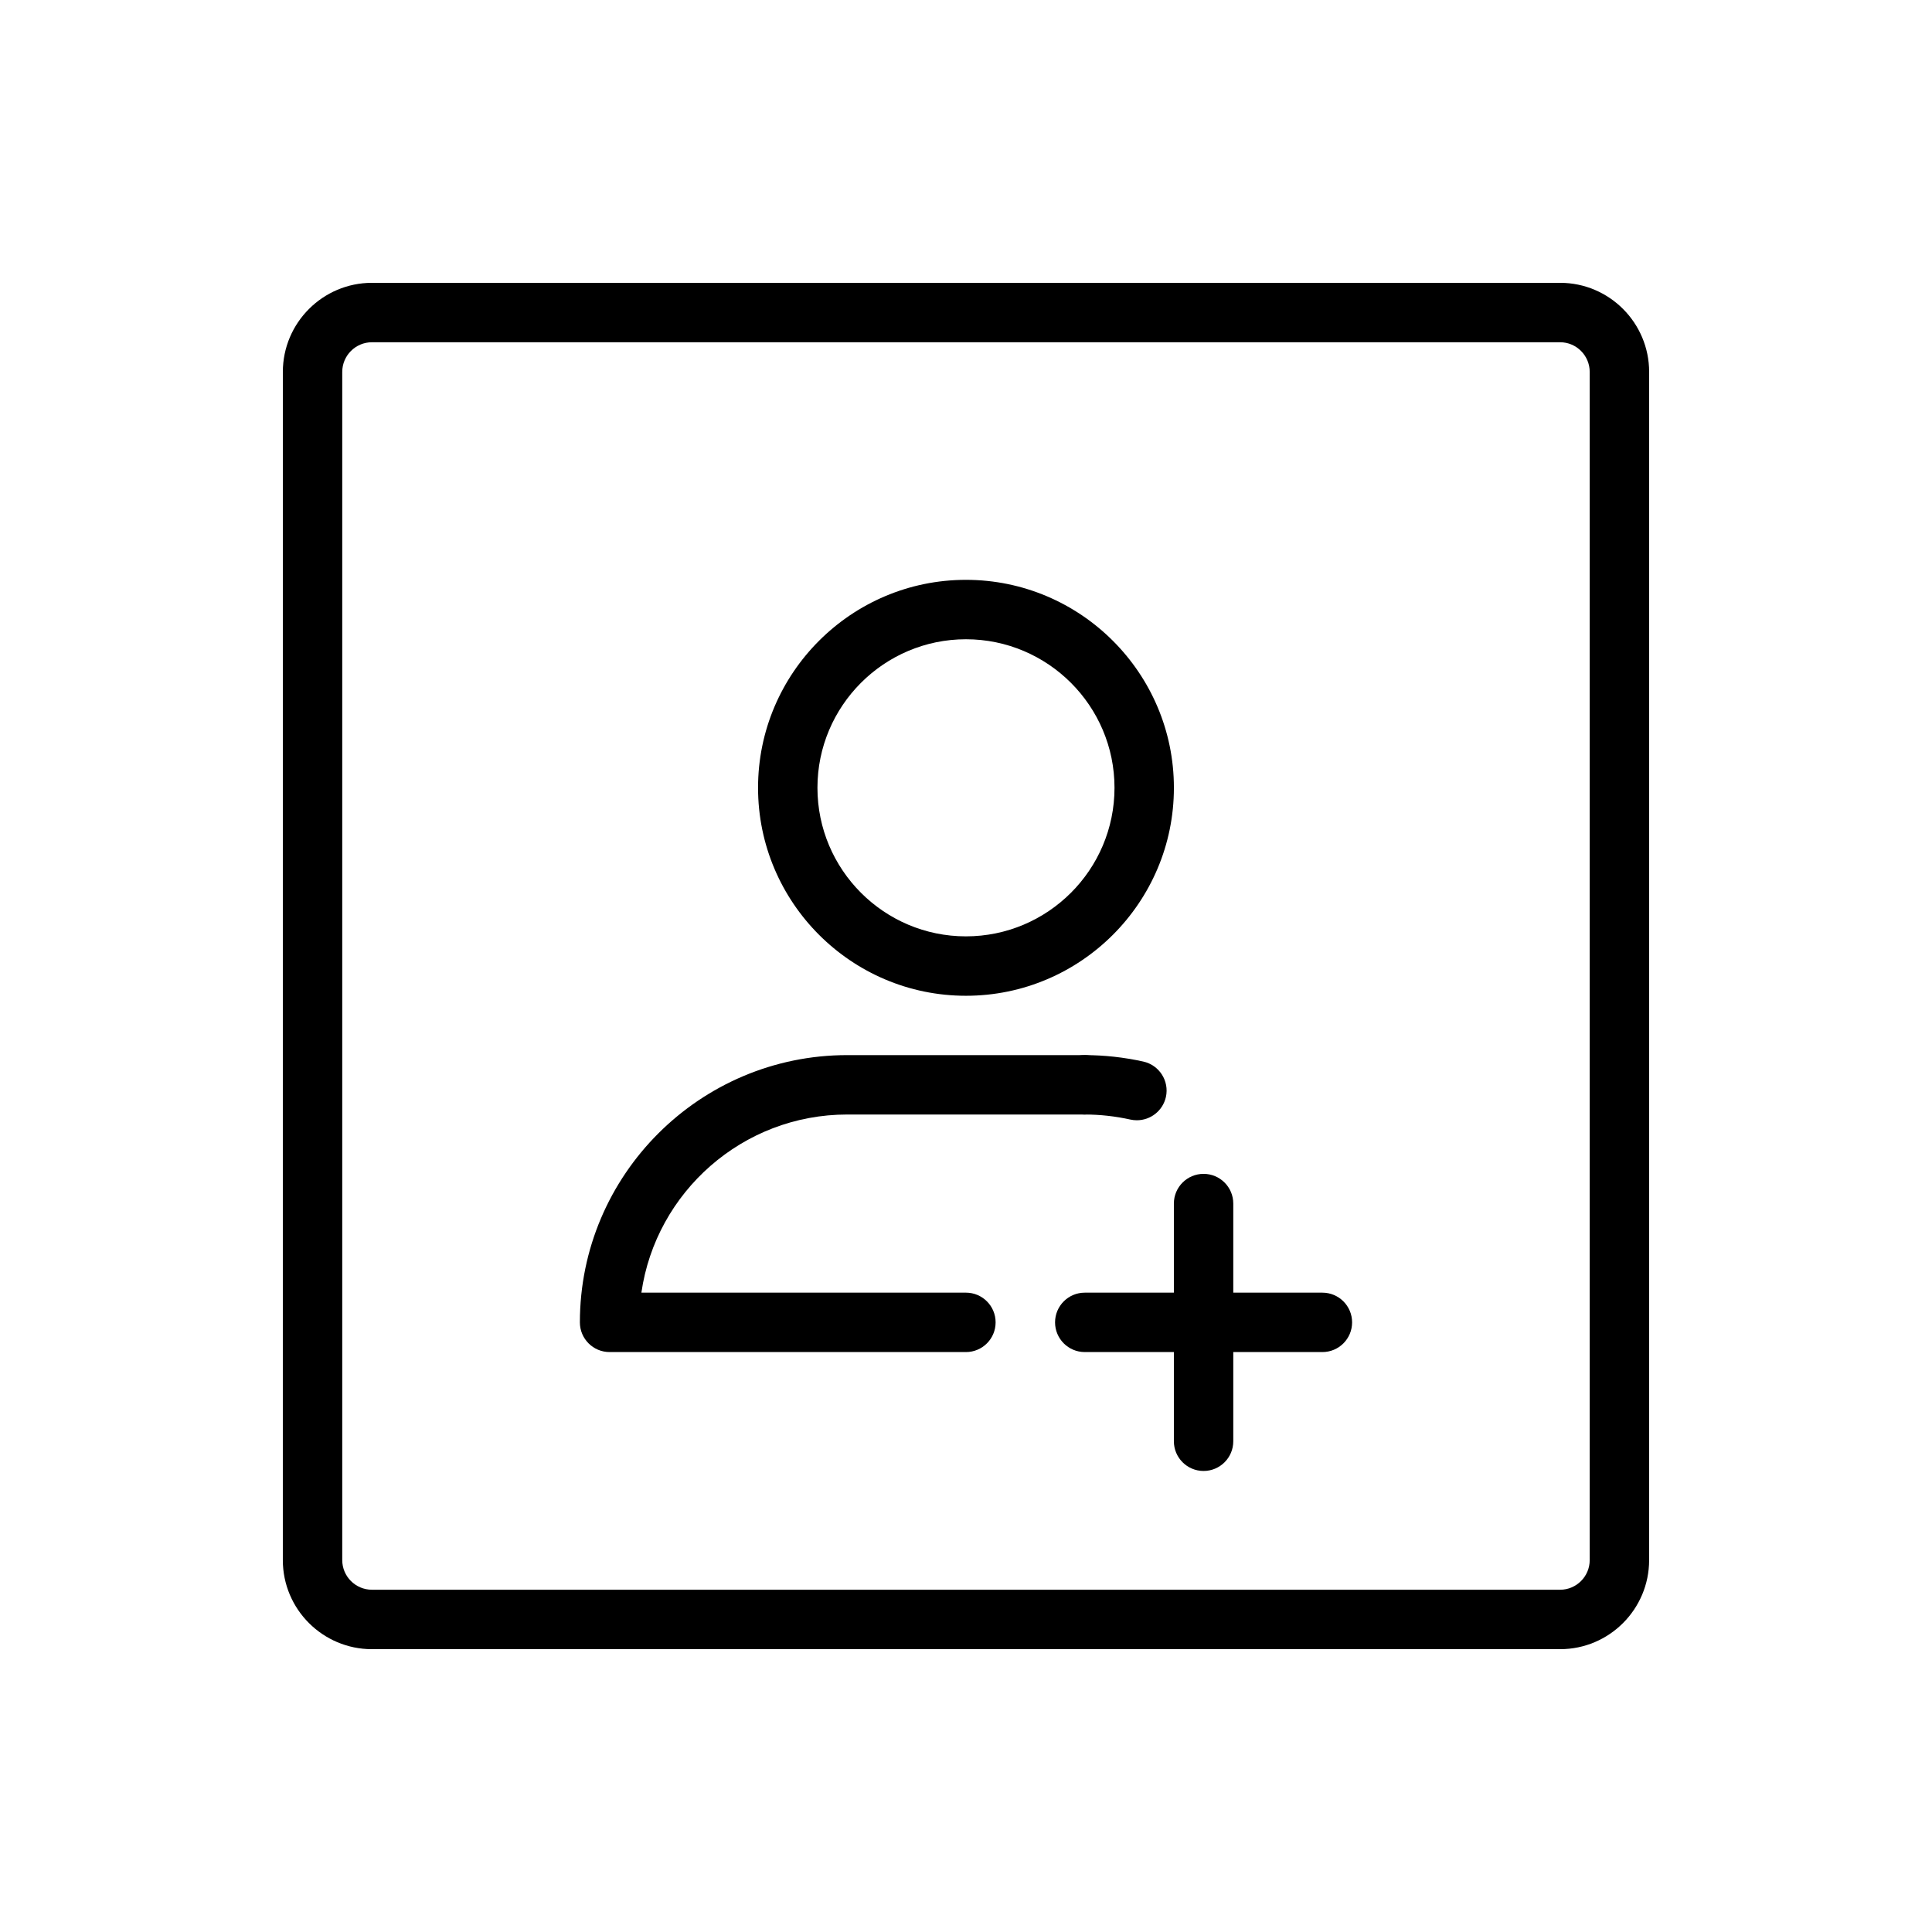
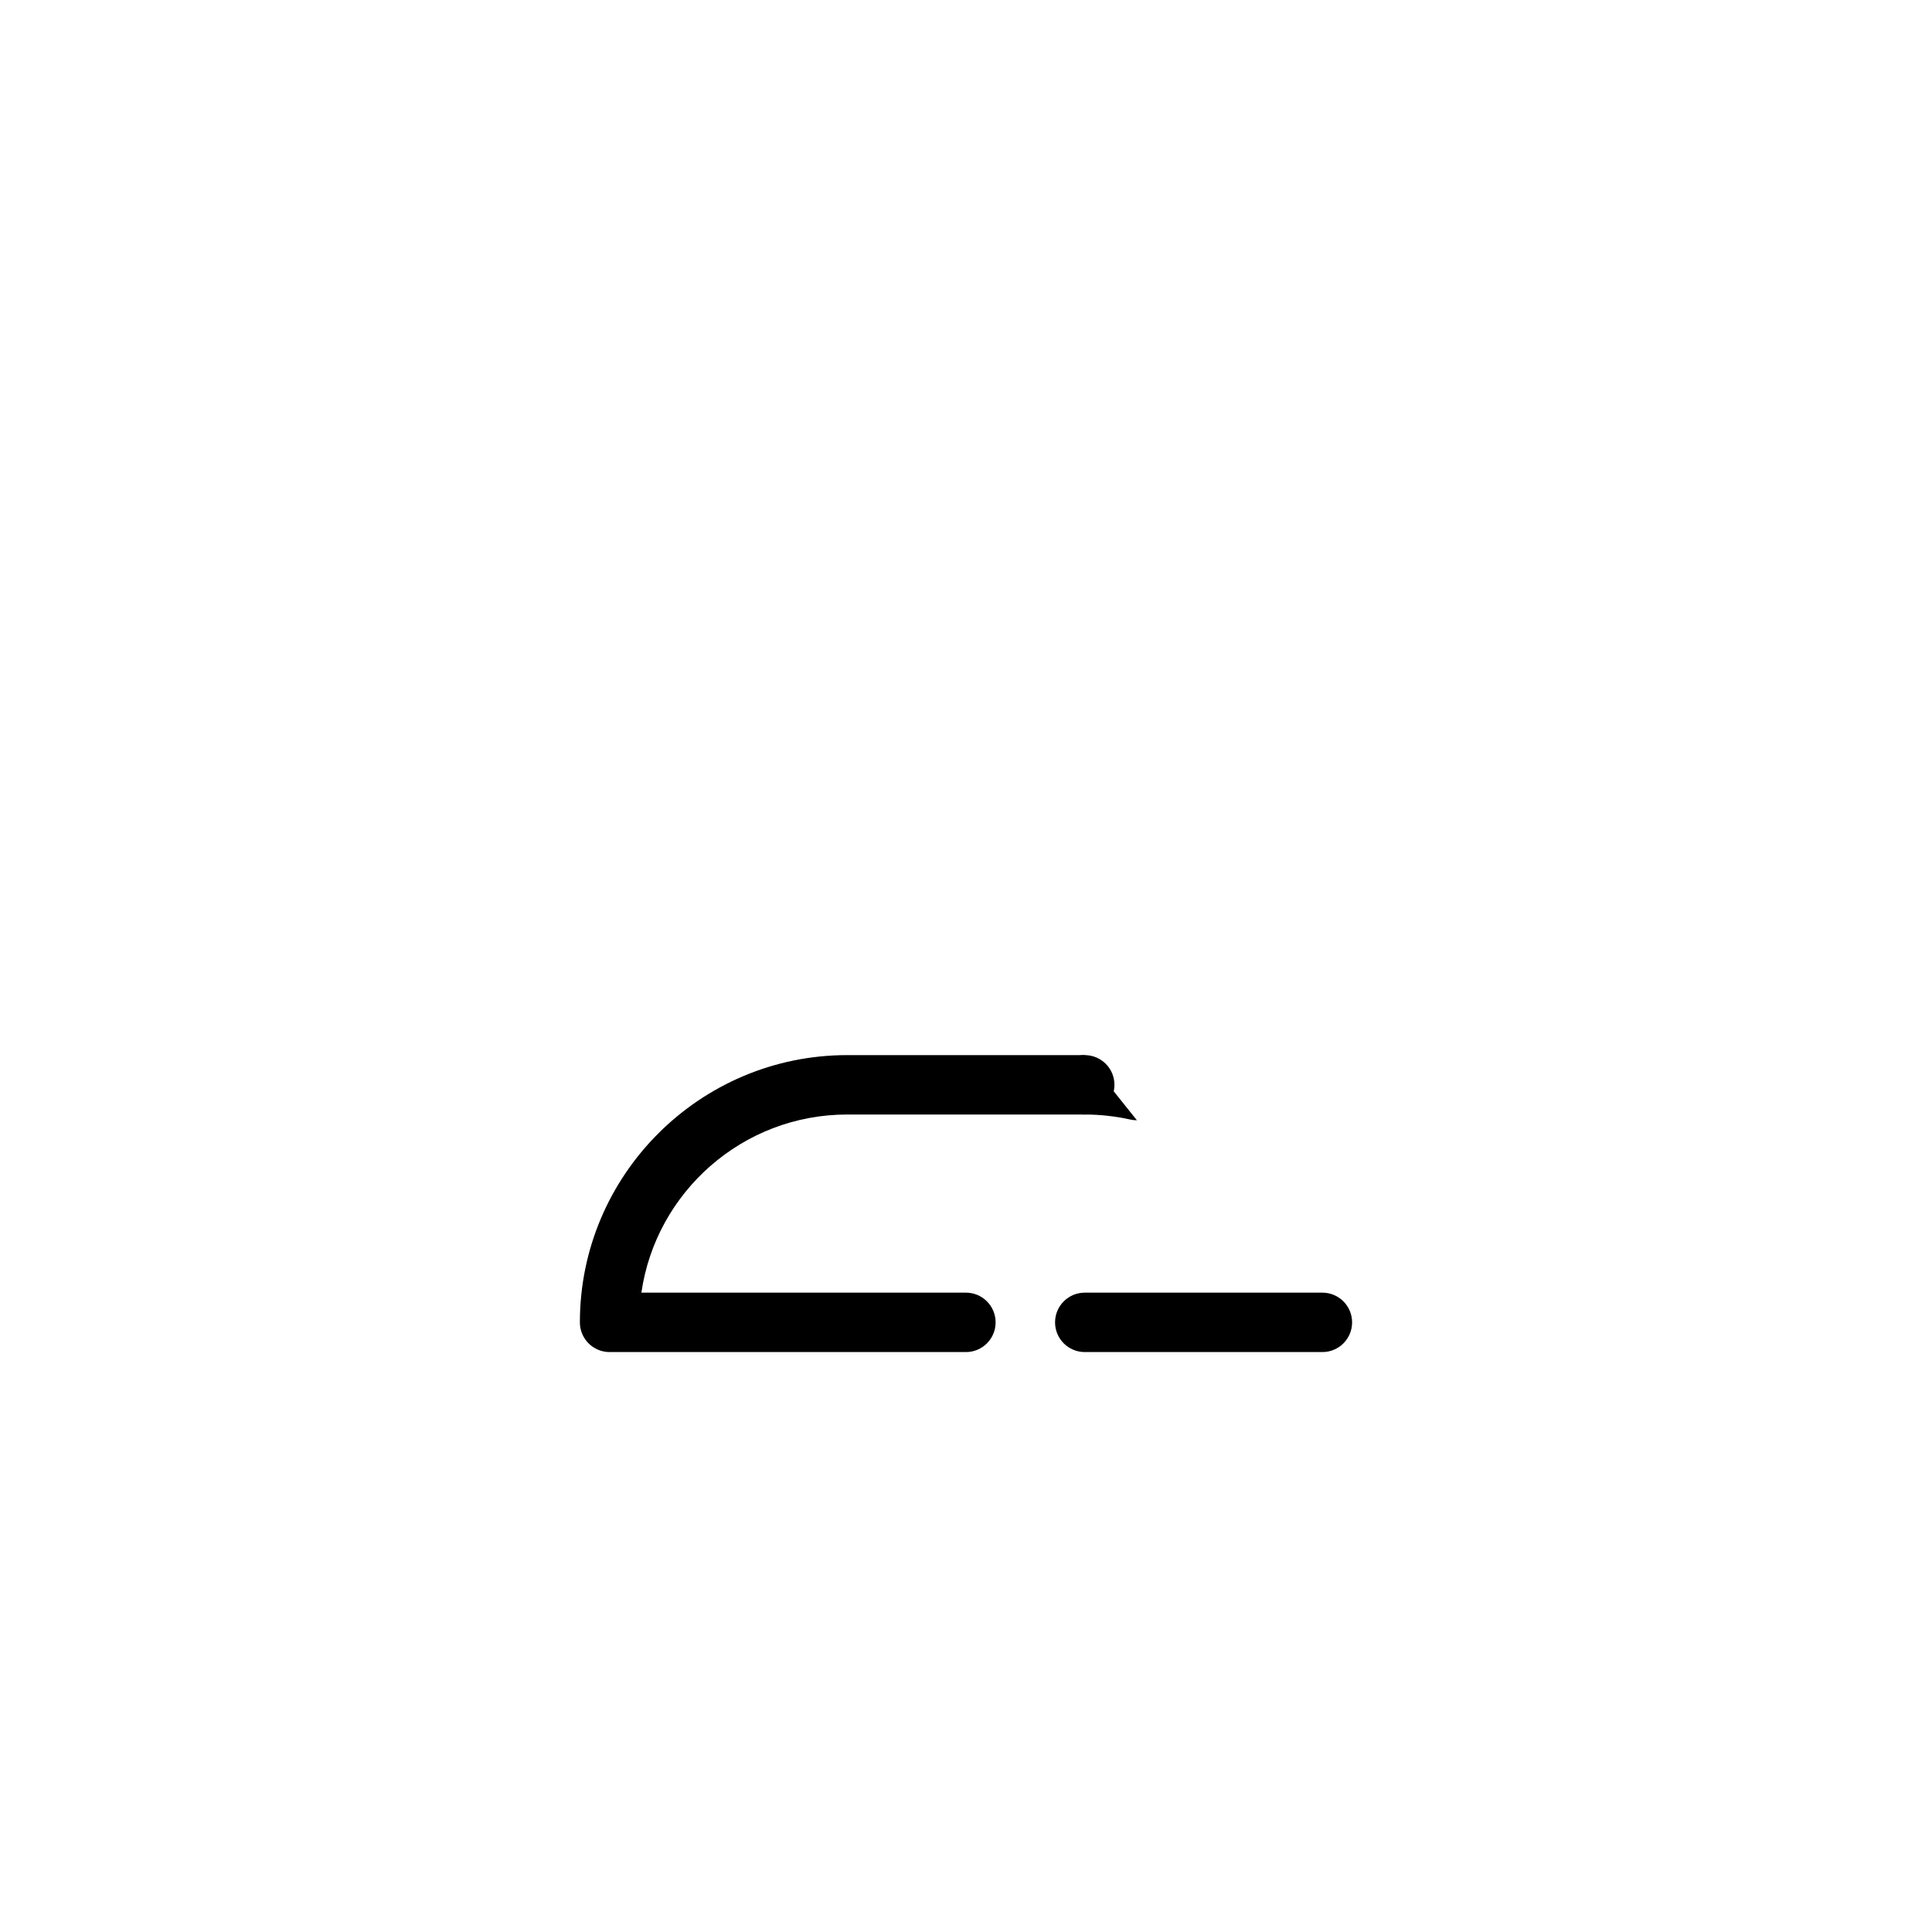
<svg xmlns="http://www.w3.org/2000/svg" fill="#000000" width="800px" height="800px" version="1.1" viewBox="144 144 512 512">
  <g>
-     <path d="m557.45 581.05h-314.88c-13.02 0-23.617-10.586-23.617-23.602l0.004-314.88c0-13.02 10.598-23.617 23.617-23.617h314.88c13.004 0 23.586 10.598 23.586 23.617l-0.004 314.87c0 13.023-10.578 23.609-23.586 23.609zm-314.88-346.35c-4.344 0-7.871 3.535-7.871 7.871v314.87c0 4.328 3.527 7.856 7.871 7.856h314.88c4.32 0 7.84-3.527 7.84-7.856v-314.87c0-4.336-3.519-7.871-7.84-7.871z" />
-     <path d="m399.98 407.89c-30.371 0-55.09-24.727-55.09-55.121 0-30.387 24.719-55.105 55.09-55.105 30.391 0.004 55.117 24.727 55.117 55.105 0 30.395-24.727 55.121-55.117 55.121zm0-94.48c-21.695 0-39.348 17.664-39.348 39.359 0 21.711 17.648 39.375 39.344 39.375 21.715 0 39.379-17.656 39.379-39.375 0-21.695-17.664-39.359-39.375-39.359z" />
    <path d="m399.98 502.31h-94.434c-4.352 0-7.871-3.527-7.871-7.871 0-39.055 31.781-70.824 70.848-70.824h62.945c4.352 0 7.871 3.527 7.871 7.871s-3.519 7.871-7.871 7.871h-62.945c-27.719 0-50.711 20.555-54.547 47.207h86c4.352 0 7.871 3.527 7.871 7.871 0.004 4.348-3.516 7.875-7.867 7.875z" />
-     <path d="m462.96 533.82c-4.352 0-7.871-3.527-7.871-7.871v-62.992c0-4.344 3.519-7.871 7.871-7.871 4.352 0 7.871 3.527 7.871 7.871v62.992c0.004 4.344-3.516 7.871-7.871 7.871z" />
    <path d="m494.45 502.31h-62.977c-4.352 0-7.871-3.527-7.871-7.871s3.519-7.871 7.871-7.871h62.977c4.352 0 7.871 3.527 7.871 7.871 0.004 4.344-3.516 7.871-7.871 7.871z" />
-     <path d="m445.29 440.88c-0.559 0-1.141-0.055-1.707-0.18-4.008-0.891-8.078-1.34-12.105-1.34-4.352 0-7.871-3.527-7.871-7.871s3.519-7.871 7.871-7.871c5.164 0 10.383 0.574 15.508 1.707 4.242 0.945 6.926 5.141 5.992 9.383-0.82 3.668-4.074 6.172-7.688 6.172z" />
+     <path d="m445.29 440.88c-0.559 0-1.141-0.055-1.707-0.18-4.008-0.891-8.078-1.34-12.105-1.34-4.352 0-7.871-3.527-7.871-7.871s3.519-7.871 7.871-7.871z" />
  </g>
</svg>